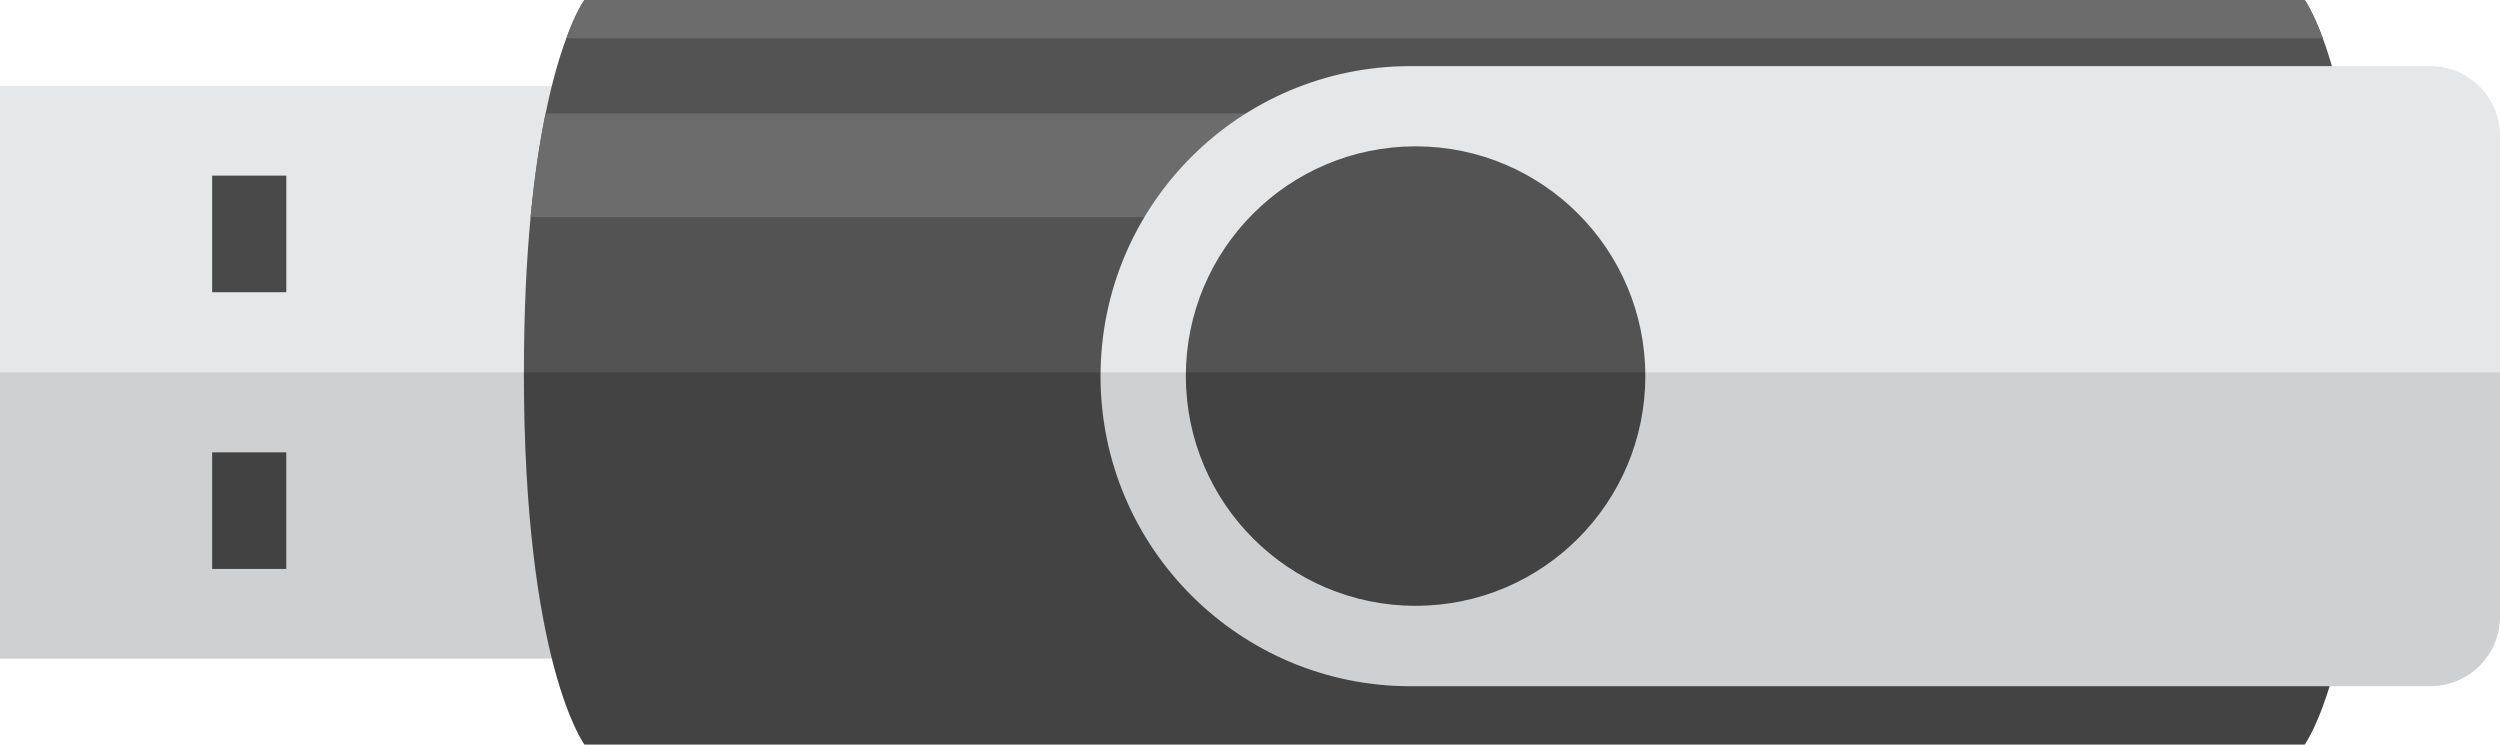
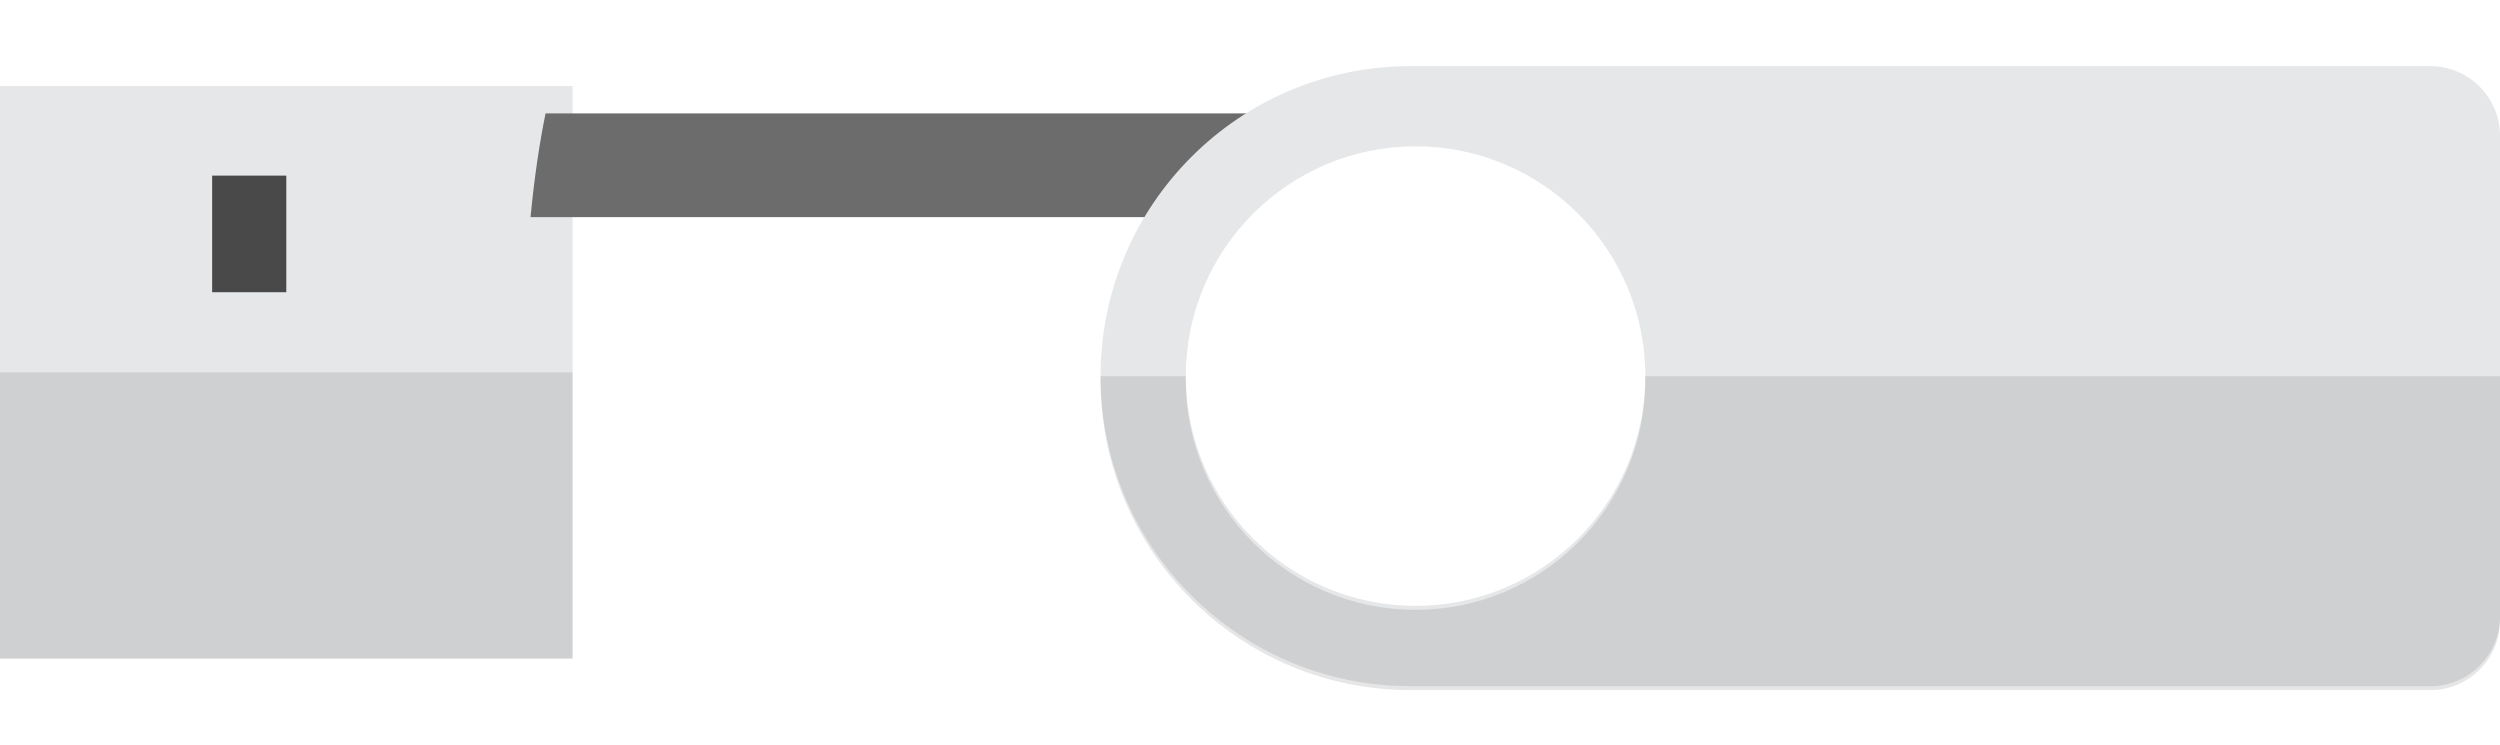
<svg xmlns="http://www.w3.org/2000/svg" id="_レイヤー_1" data-name="レイヤー 1" viewBox="0 0 321 95.6">
  <rect x="0" y="11.04" width="73.53" height="73.53" transform="translate(84.56 11.04) rotate(90)" style="fill: #e6e7e9;" />
-   <rect x="24.51" y="60.81" width="14.97" height="9.52" transform="translate(97.57 33.57) rotate(90)" style="fill: #494949;" />
  <rect x="24.51" y="25.27" width="14.97" height="9.52" transform="translate(1.97 62.03) rotate(-90)" style="fill: #494949;" />
  <rect x="18.38" y="29.42" width="36.76" height="73.53" transform="translate(102.94 29.42) rotate(90)" style="fill: #070707; opacity: .1;" />
-   <path d="m75.04,95.6h220.88s7.77-10.41,7.77-47.8c0-7.75-.34-14.34-.86-19.92-.5-5.32-1.19-9.72-1.93-13.32-.87-4.23-1.81-7.38-2.65-9.64-1.31-3.55-2.33-4.92-2.33-4.92H75.04s-1.03,1.38-2.33,4.92c-.84,2.26-1.79,5.41-2.65,9.64-.74,3.61-1.42,8.01-1.93,13.32-.53,5.58-.86,12.17-.86,19.92,0,37.39,7.78,47.8,7.78,47.8Z" style="fill: #535353;" />
-   <path d="m67.26,47.8h236.44c0,37.39-7.78,47.8-7.78,47.8H75.04s-7.78-10.41-7.78-47.8Z" style="fill: #070707; opacity: .2;" />
-   <path d="m72.7,4.92h225.55c-1.31-3.55-2.33-4.92-2.33-4.92H75.04s-1.03,1.38-2.33,4.92Z" style="fill: #6d6c6c;" />
  <path d="m68.12,27.88h90.32l10.98-13.32h-99.37c-.74,3.61-1.42,8.01-1.93,13.32Z" style="fill: #6d6c6c;" />
  <path d="m181.12,88.11h130.93c4.94,0,8.95-4.01,8.95-8.95V17.44c0-4.94-4.01-8.95-8.95-8.95h-130.93c-21.99,0-39.81,17.83-39.81,39.81h0c0,21.99,17.83,39.81,39.81,39.81Zm.64-10.32c-16.29,0-29.5-13.21-29.5-29.5s13.21-29.5,29.5-29.5,29.5,13.21,29.5,29.5-13.21,29.5-29.5,29.5Z" style="fill: #e6e7e9;" />
-   <path d="m141.3,48.3h0c0-.17,0-.33,0-.5h10.95c0,.17,0,.33,0,.5,0,16.29,13.21,29.5,29.5,29.5s29.5-13.21,29.5-29.5c0-.17,0-.33,0-.5h109.75v31.36c0,4.94-4.01,8.95-8.95,8.95h-130.93c-21.99,0-39.81-17.83-39.81-39.81Z" style="fill: #070707; opacity: .1;" />
+   <path d="m141.3,48.3h0h10.95c0,.17,0,.33,0,.5,0,16.29,13.21,29.5,29.5,29.5s29.5-13.21,29.5-29.5c0-.17,0-.33,0-.5h109.75v31.36c0,4.94-4.01,8.95-8.95,8.95h-130.93c-21.99,0-39.81-17.83-39.81-39.81Z" style="fill: #070707; opacity: .1;" />
</svg>